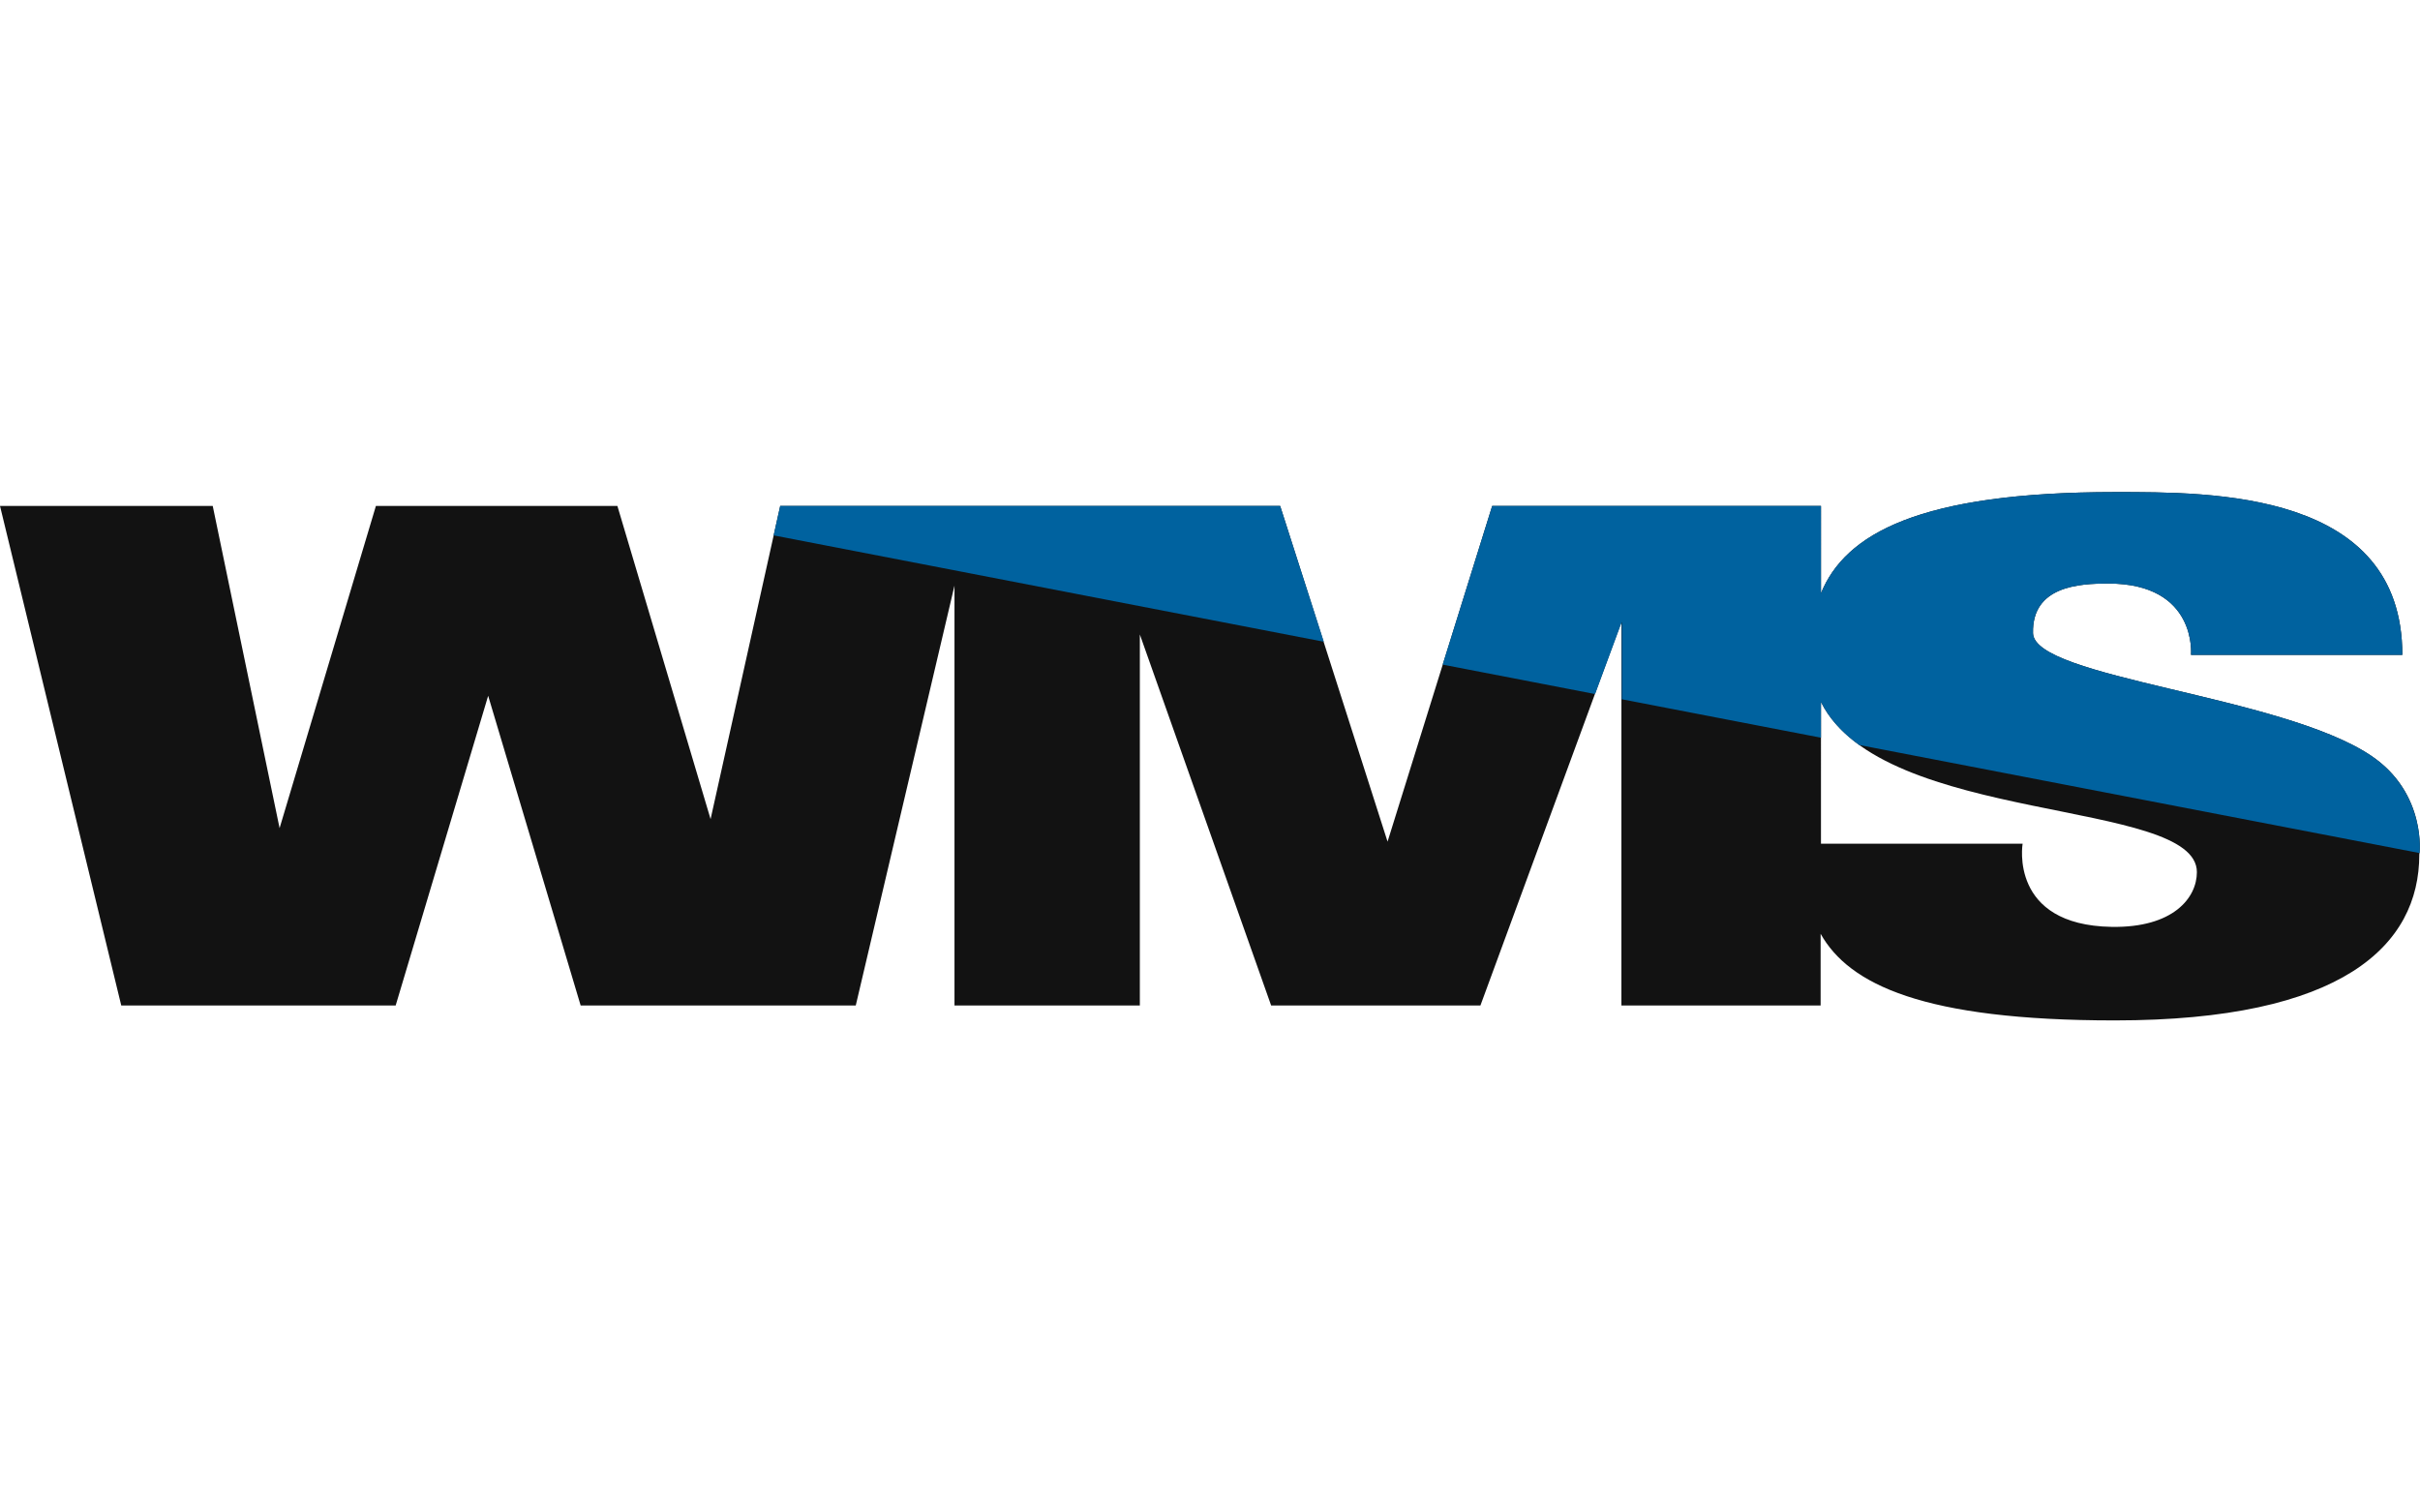
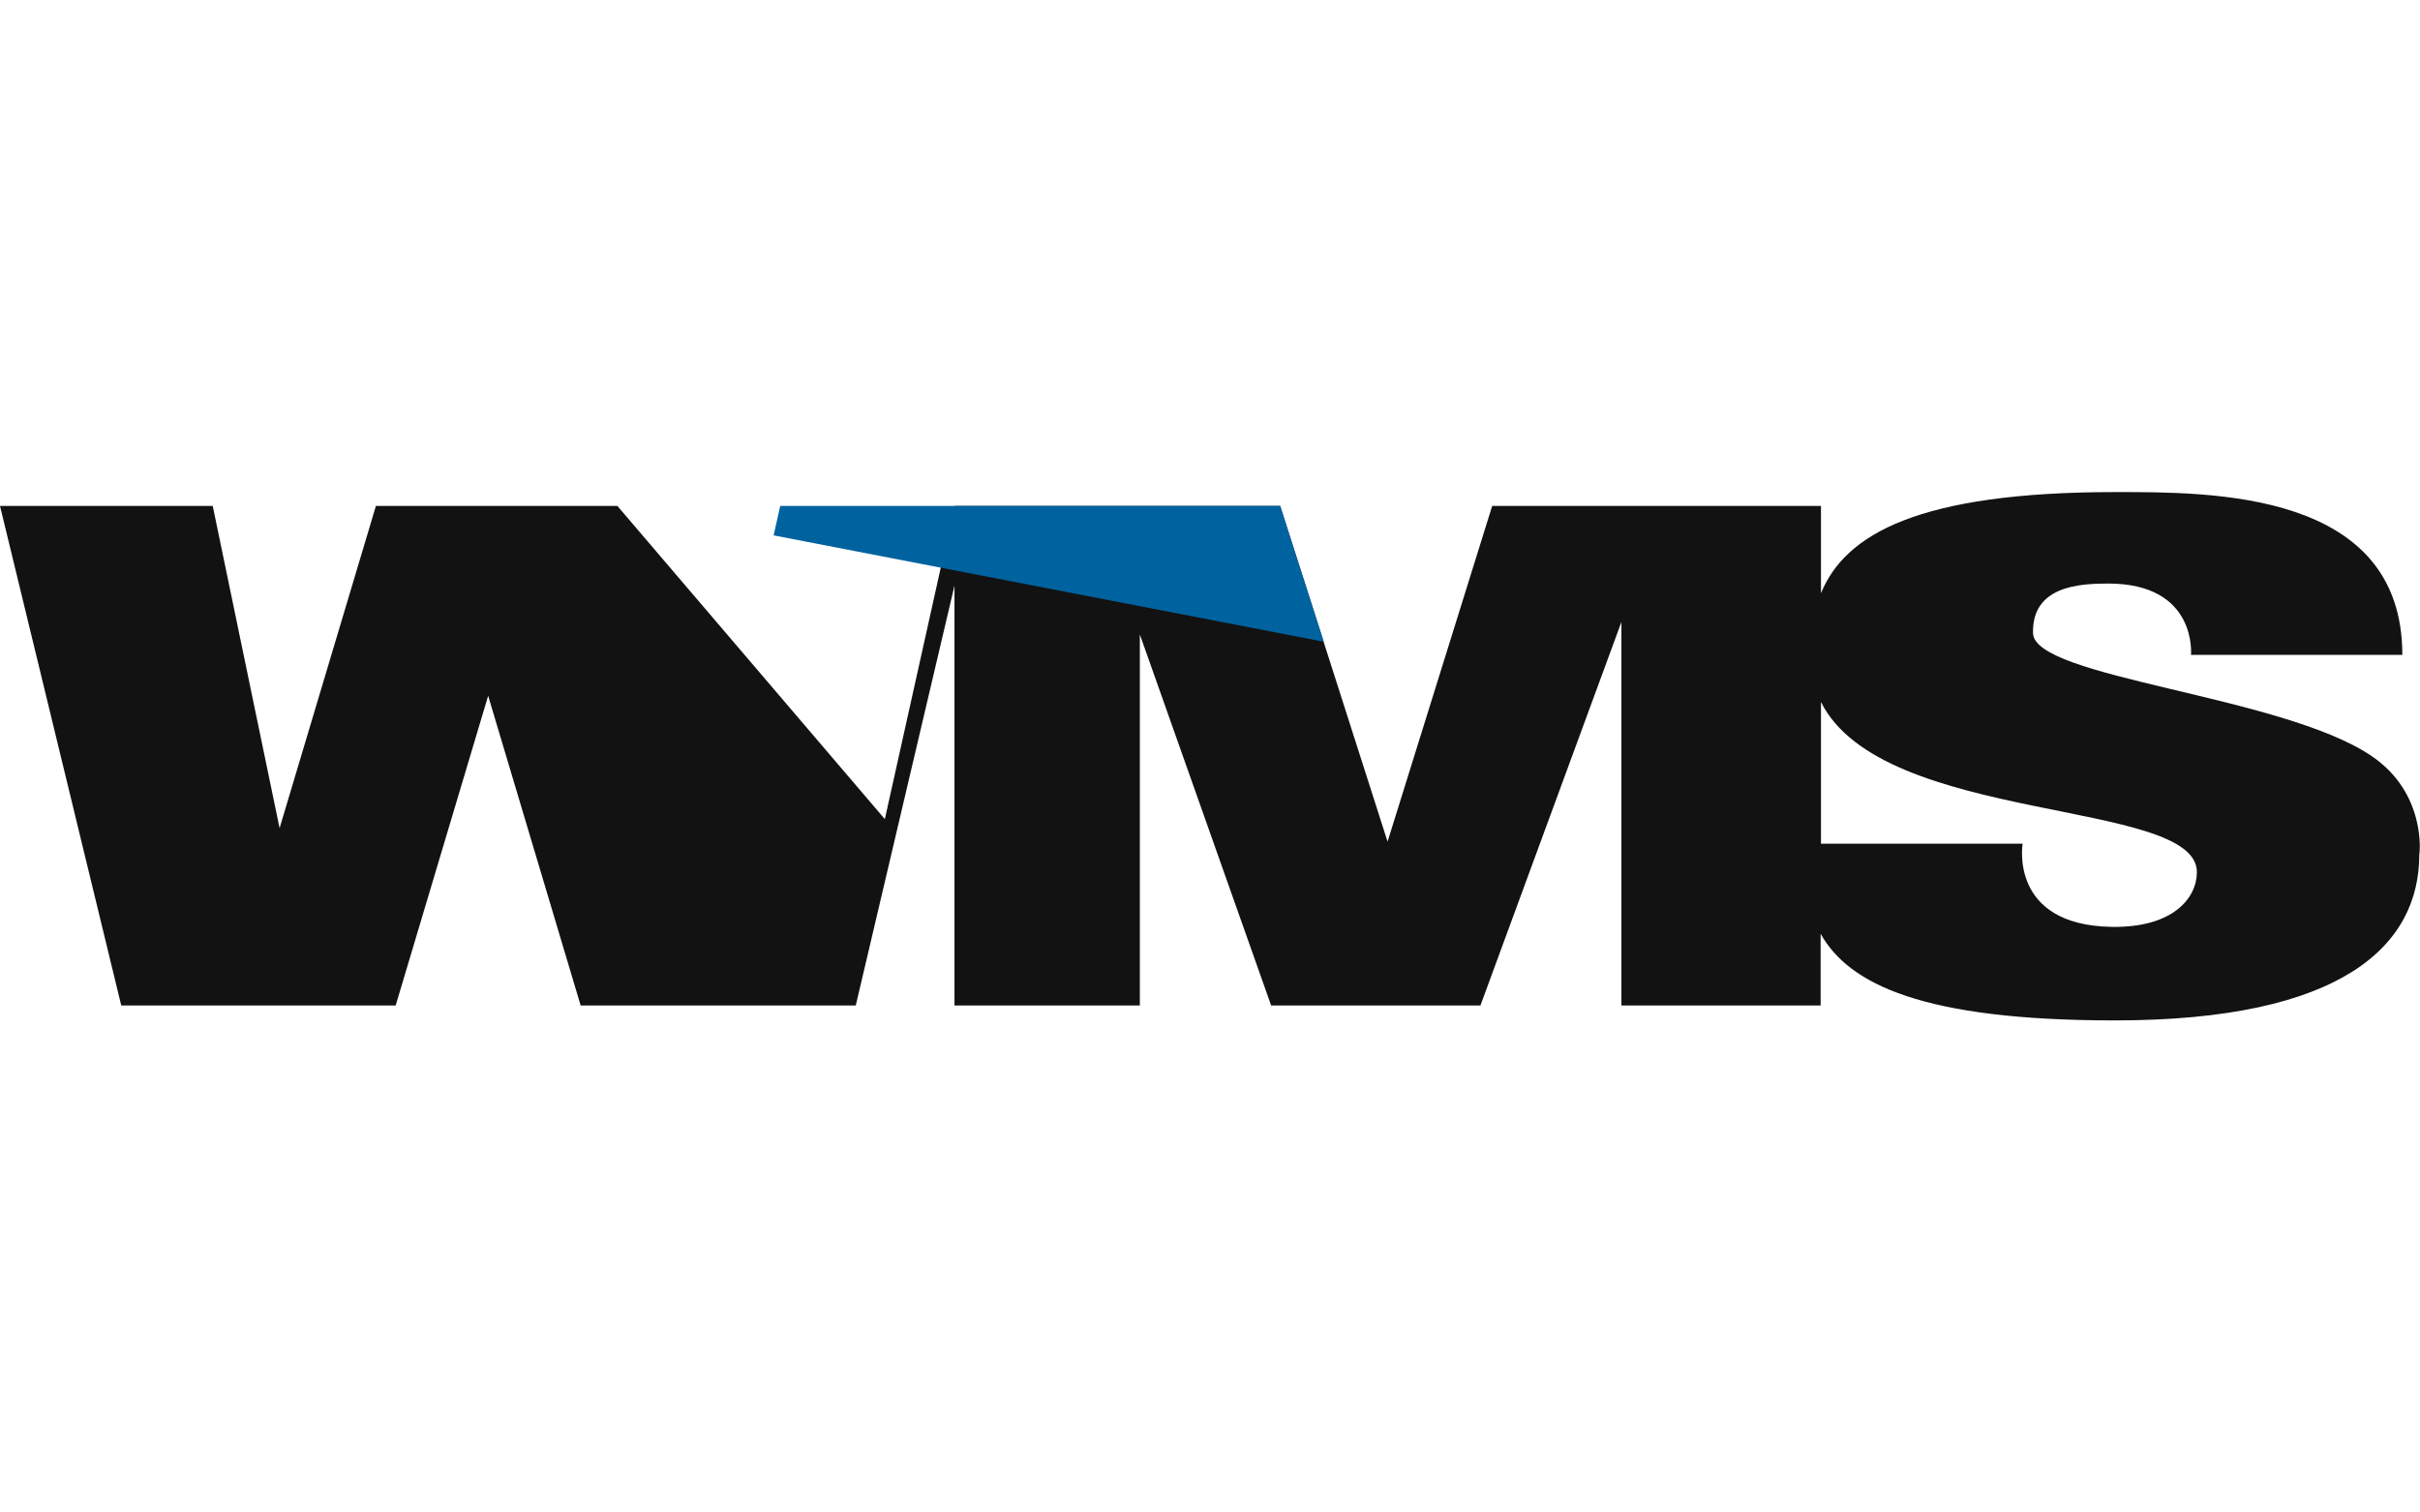
<svg xmlns="http://www.w3.org/2000/svg" version="1.1" id="Слой_1" x="0px" y="0px" viewBox="0 0 698.5 152.5" style="enable-background:new 0 0 698.5 152.5;" xml:space="preserve" width="40" height="25">
  <style type="text/css">
	.st0{fill:#121212;}
	.st1{fill:#00629F;}
</style>
  <g id="wms">
-     <path id="XMLID_606_" class="st0" d="M684.4,76.1c-26-17.5-97.3-22.4-97.6-35.4c-0.3-13.5,13.2-14.3,21.7-14.3   c25.8,0,23.9,20.6,23.9,20.6h61c0-47.4-55-47-82.9-47c-56.6,0-77.9,12.1-84.9,29.2V4h-45.2h-12.3h-37.4l-30.2,96.9L369.5,4H329   h-13.1h-35h-5.4h-50.3l-20.1,90.4L178.2,4h-21h-32.7h-16L80.7,97L61.4,4H0l35,144.2h30.5h25.9h22.8l26.7-89.4l26.7,89.4h25.7h28   h25.7L275.5,27v121.2H329V41.1l37.9,107.1h18.8h29.8h11.8l40.7-110.7v110.7h57.5v-20.7c8.2,14.6,29.6,25,84.9,25   c65.7,0,87.9-21.6,87.9-47.9C698.4,104.6,700.5,86.9,684.4,76.1z M609.5,125.5c-29.7-0.5-25.7-24-25.7-24h-58.2V60.6   c17.8,35.6,108.5,27.7,108.5,49.1C634.1,117.1,627.3,125.8,609.5,125.5z" />
-     <path id="XMLID_663_" class="st1" d="M684.4,76.1c-26-17.5-97.3-22.4-97.6-35.4c-0.3-13.5,13.2-14.3,21.7-14.3   c25.8,0,23.9,20.6,23.9,20.6h61c0-47.4-55-47-82.9-47c-56.6,0-77.9,12.1-84.9,29.2V4h-45.2h-12.3h-37.4l-14.3,45.8l44,8.5l7.7-20.8   v22.3l57.5,11.1V60.6c2.4,4.9,6.3,9,11,12.4l161.8,31.2C698.6,101.9,699.2,86.1,684.4,76.1z" />
+     <path id="XMLID_606_" class="st0" d="M684.4,76.1c-26-17.5-97.3-22.4-97.6-35.4c-0.3-13.5,13.2-14.3,21.7-14.3   c25.8,0,23.9,20.6,23.9,20.6h61c0-47.4-55-47-82.9-47c-56.6,0-77.9,12.1-84.9,29.2V4h-45.2h-12.3h-37.4l-30.2,96.9L369.5,4H329   h-13.1h-35h-5.4l-20.1,90.4L178.2,4h-21h-32.7h-16L80.7,97L61.4,4H0l35,144.2h30.5h25.9h22.8l26.7-89.4l26.7,89.4h25.7h28   h25.7L275.5,27v121.2H329V41.1l37.9,107.1h18.8h29.8h11.8l40.7-110.7v110.7h57.5v-20.7c8.2,14.6,29.6,25,84.9,25   c65.7,0,87.9-21.6,87.9-47.9C698.4,104.6,700.5,86.9,684.4,76.1z M609.5,125.5c-29.7-0.5-25.7-24-25.7-24h-58.2V60.6   c17.8,35.6,108.5,27.7,108.5,49.1C634.1,117.1,627.3,125.8,609.5,125.5z" />
    <polygon id="XMLID_666_" class="st1" points="315.9,4 280.9,4 275.5,4 225.2,4 223.3,12.5 382.1,43.2 369.5,4 329,4  " />
  </g>
</svg>